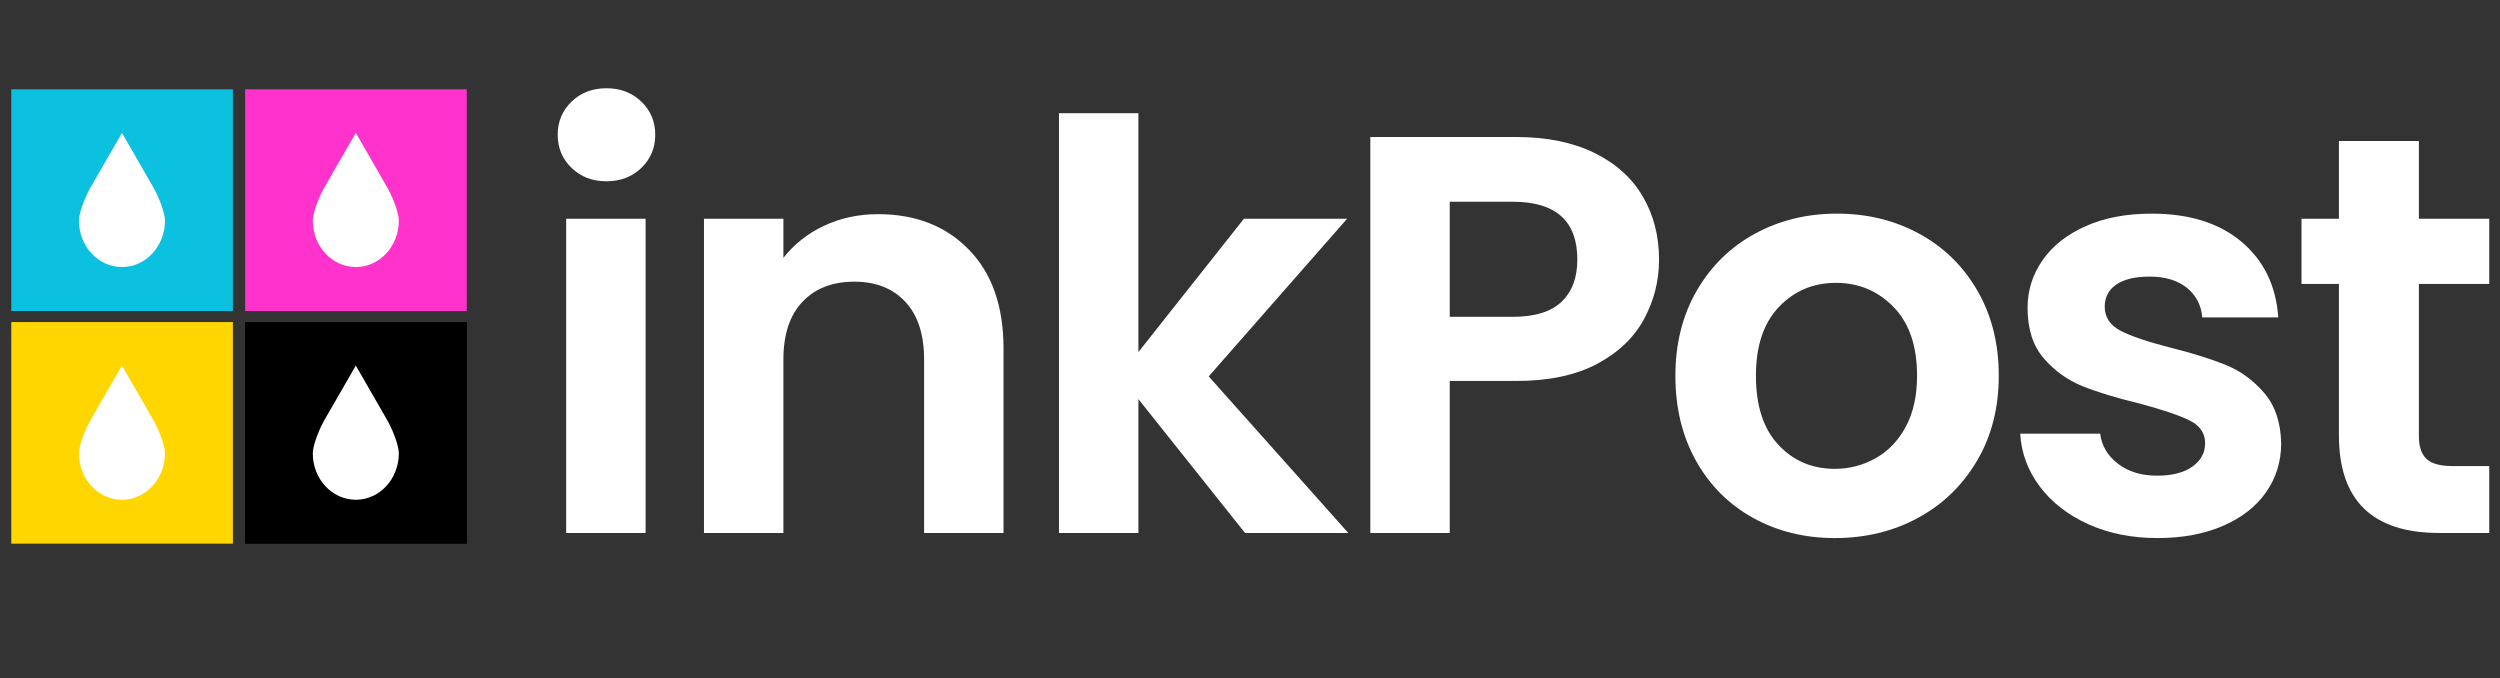
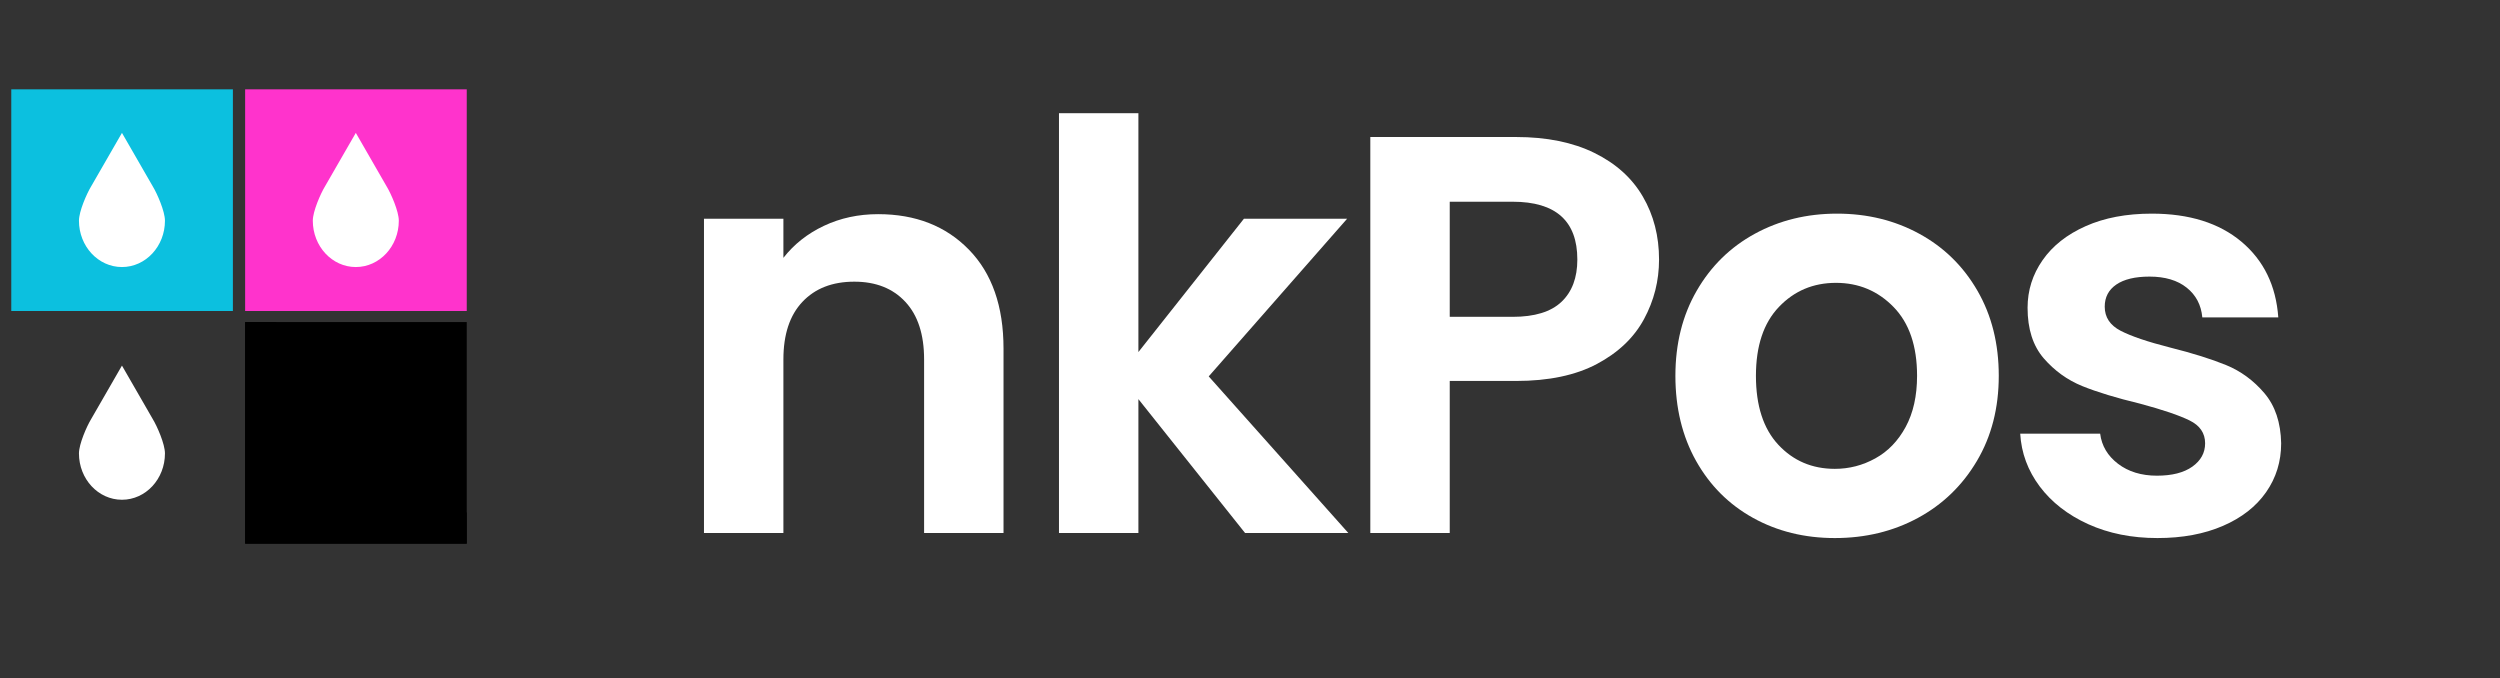
<svg xmlns="http://www.w3.org/2000/svg" version="1.2" preserveAspectRatio="xMidYMid meet" height="217" viewBox="0 0 600 162.75" zoomAndPan="magnify" width="800">
  <rect x="0" y="0" width="600" height="162.75" fill="#333333" stroke="none" />
  <defs>
    <clipPath id="2b9ecb1fa8">
      <path d="M 2.707 21.445 L 55.895 21.445 L 55.895 74.633 L 2.707 74.633 Z M 2.707 21.445" />
    </clipPath>
    <clipPath id="779e9c171d">
      <path d="M 58.832 21.445 L 112.02 21.445 L 112.02 74.633 L 58.832 74.633 Z M 58.832 21.445" />
    </clipPath>
    <clipPath id="8515707982">
-       <path d="M 2.707 77.297 L 55.895 77.297 L 55.895 130.484 L 2.707 130.484 Z M 2.707 77.297" />
-     </clipPath>
+       </clipPath>
    <clipPath id="bc48091356">
      <path d="M 58.832 77.297 L 112.02 77.297 L 112.02 130.484 L 58.832 130.484 Z M 58.832 77.297" />
    </clipPath>
    <clipPath id="5aba1c0125">
      <path d="M 58.832 77.297 L 112 77.297 L 112 130.465 L 58.832 130.465 Z M 58.832 77.297" />
    </clipPath>
    <clipPath id="add58e491e">
      <path d="M 18.945 31.891 L 39.914 31.891 L 39.914 64.094 L 18.945 64.094 Z M 18.945 31.891" />
    </clipPath>
    <clipPath id="8a84110d7f">
      <path d="M 75.07 31.891 L 96 31.891 L 96 64.094 L 75.07 64.094 Z M 75.07 31.891" />
    </clipPath>
    <clipPath id="3f72ffebbc">
      <path d="M 18.945 87.742 L 39.914 87.742 L 39.914 119.941 L 18.945 119.941 Z M 18.945 87.742" />
    </clipPath>
    <clipPath id="6872809a37">
-       <path d="M 75.07 87.742 L 96 87.742 L 96 119.941 L 75.07 119.941 Z M 75.07 87.742" />
-     </clipPath>
+       </clipPath>
  </defs>
  <g id="c7fd5c8475">
    <g clip-path="url(#2b9ecb1fa8)" clip-rule="nonzero">
      <path d="M 2.707 21.445 L 55.895 21.445 L 55.895 74.633 L 2.707 74.633 Z M 2.707 21.445" style="stroke:none;fill-rule:nonzero;fill:#0cc0df;fill-opacity:1;" />
    </g>
    <g clip-path="url(#779e9c171d)" clip-rule="nonzero">
      <path d="M 58.832 21.445 L 112.02 21.445 L 112.02 74.633 L 58.832 74.633 Z M 58.832 21.445" style="stroke:none;fill-rule:nonzero;fill:#ff33cc;fill-opacity:1;" />
    </g>
    <g clip-path="url(#8515707982)" clip-rule="nonzero">
      <path d="M 2.707 77.297 L 55.895 77.297 L 55.895 130.484 L 2.707 130.484 Z M 2.707 77.297" style="stroke:none;fill-rule:nonzero;fill:#ffd600;fill-opacity:1;" />
    </g>
    <g clip-path="url(#bc48091356)" clip-rule="nonzero">
      <path d="M 58.832 77.297 L 112.02 77.297 L 112.02 130.484 L 58.832 130.484 Z M 58.832 77.297" style="stroke:none;fill-rule:nonzero;fill:#000000;fill-opacity:1;" />
    </g>
    <g clip-path="url(#5aba1c0125)" clip-rule="nonzero">
-       <path transform="matrix(0.749,0,0,0.749,58.831,77.298)" d="M 0.001 -0.001 L 71.016 -0.001 L 71.016 71.014 L 0.001 71.014 Z M 0.001 -0.001" style="fill:none;stroke-width:14;stroke-linecap:butt;stroke-linejoin:miter;stroke:#000000;stroke-opacity:1;stroke-miterlimit:4;" />
+       <path transform="matrix(0.749,0,0,0.749,58.831,77.298)" d="M 0.001 -0.001 L 71.016 71.014 L 0.001 71.014 Z M 0.001 -0.001" style="fill:none;stroke-width:14;stroke-linecap:butt;stroke-linejoin:miter;stroke:#000000;stroke-opacity:1;stroke-miterlimit:4;" />
    </g>
    <g clip-path="url(#add58e491e)" clip-rule="nonzero">
      <path d="M 36.664 44.727 L 29.27 31.891 L 21.875 44.727 C 20.809 46.477 18.949 50.723 18.949 52.969 C 18.949 59.113 23.57 64.09 29.27 64.09 C 34.969 64.09 39.59 59.113 39.59 52.969 C 39.59 50.723 37.727 46.477 36.664 44.727 Z M 36.664 44.727" style="stroke:none;fill-rule:nonzero;fill:#ffffff;fill-opacity:1;" />
    </g>
    <g clip-path="url(#8a84110d7f)" clip-rule="nonzero">
      <path d="M 92.785 44.727 L 85.395 31.891 L 78 44.727 C 76.934 46.477 75.074 50.723 75.074 52.969 C 75.074 59.113 79.695 64.09 85.395 64.09 C 91.094 64.09 95.715 59.113 95.715 52.969 C 95.715 50.723 93.852 46.477 92.785 44.727 Z M 92.785 44.727" style="stroke:none;fill-rule:nonzero;fill:#ffffff;fill-opacity:1;" />
    </g>
    <g clip-path="url(#3f72ffebbc)" clip-rule="nonzero">
      <path d="M 36.664 100.578 L 29.27 87.742 L 21.875 100.578 C 20.809 102.328 18.949 106.574 18.949 108.82 C 18.949 114.965 23.57 119.941 29.27 119.941 C 34.969 119.941 39.59 114.965 39.59 108.82 C 39.59 106.574 37.727 102.328 36.664 100.578 Z M 36.664 100.578" style="stroke:none;fill-rule:nonzero;fill:#ffffff;fill-opacity:1;" />
    </g>
    <g clip-path="url(#6872809a37)" clip-rule="nonzero">
      <path d="M 92.785 100.578 L 85.395 87.742 L 78 100.578 C 76.934 102.328 75.074 106.574 75.074 108.82 C 75.074 114.965 79.695 119.941 85.395 119.941 C 91.094 119.941 95.715 114.965 95.715 108.82 C 95.715 106.574 93.852 102.328 92.785 100.578 Z M 92.785 100.578" style="stroke:none;fill-rule:nonzero;fill:#ffffff;fill-opacity:1;" />
    </g>
    <g style="fill:#ffffff;fill-opacity:1;">
      <g transform="translate(126.492, 127.914)">
-         <path d="M 19.062 -84.406 C 15.695 -84.406 12.906 -85.473 10.688 -87.609 C 8.469 -89.742 7.359 -92.398 7.359 -95.578 C 7.359 -98.742 8.469 -101.395 10.688 -103.531 C 12.906 -105.664 15.695 -106.734 19.062 -106.734 C 22.414 -106.734 25.203 -105.664 27.422 -103.531 C 29.648 -101.395 30.766 -98.742 30.766 -95.578 C 30.766 -92.398 29.648 -89.742 27.422 -87.609 C 25.203 -85.473 22.414 -84.406 19.062 -84.406 Z M 28.453 -75.422 L 28.453 0 L 9.391 0 L 9.391 -75.422 Z M 28.453 -75.422" style="stroke:none" />
-       </g>
+         </g>
    </g>
    <g style="fill:#ffffff;fill-opacity:1;">
      <g transform="translate(159.564, 127.914)">
        <path d="M 51.188 -76.516 C 60.176 -76.516 67.438 -73.676 72.969 -68 C 78.508 -62.332 81.281 -54.414 81.281 -44.25 L 81.281 0 L 62.219 0 L 62.219 -41.656 C 62.219 -47.645 60.719 -52.25 57.719 -55.469 C 54.727 -58.695 50.645 -60.312 45.469 -60.312 C 40.207 -60.312 36.055 -58.695 33.016 -55.469 C 29.973 -52.25 28.453 -47.645 28.453 -41.656 L 28.453 0 L 9.391 0 L 9.391 -75.422 L 28.453 -75.422 L 28.453 -66.031 C 30.992 -69.289 34.238 -71.852 38.188 -73.719 C 42.133 -75.582 46.469 -76.516 51.188 -76.516 Z M 51.188 -76.516" style="stroke:none" />
      </g>
    </g>
    <g style="fill:#ffffff;fill-opacity:1;">
      <g transform="translate(244.764, 127.914)">
        <path d="M 54.047 0 L 28.453 -32.125 L 28.453 0 L 9.391 0 L 9.391 -100.75 L 28.453 -100.75 L 28.453 -43.422 L 53.781 -75.422 L 78.547 -75.422 L 45.328 -37.578 L 78.828 0 Z M 54.047 0" style="stroke:none" />
      </g>
    </g>
    <g style="fill:#ffffff;fill-opacity:1;">
      <g transform="translate(319.484, 127.914)">
        <path d="M 78.688 -65.625 C 78.688 -60.539 77.484 -55.773 75.078 -51.328 C 72.672 -46.879 68.906 -43.289 63.781 -40.562 C 58.656 -37.844 52.188 -36.484 44.375 -36.484 L 28.453 -36.484 L 28.453 0 L 9.391 0 L 9.391 -95.031 L 44.375 -95.031 C 51.727 -95.031 57.988 -93.758 63.156 -91.219 C 68.332 -88.676 72.211 -85.18 74.797 -80.734 C 77.391 -76.285 78.688 -71.25 78.688 -65.625 Z M 43.562 -51.875 C 48.832 -51.875 52.734 -53.07 55.266 -55.469 C 57.805 -57.875 59.078 -61.258 59.078 -65.625 C 59.078 -74.875 53.906 -79.5 43.562 -79.5 L 28.453 -79.5 L 28.453 -51.875 Z M 43.562 -51.875" style="stroke:none" />
      </g>
    </g>
    <g style="fill:#ffffff;fill-opacity:1;">
      <g transform="translate(397.471, 127.914)">
        <path d="M 42.891 1.219 C 35.629 1.219 29.094 -0.391 23.281 -3.609 C 17.469 -6.828 12.906 -11.383 9.594 -17.281 C 6.281 -23.188 4.625 -30 4.625 -37.719 C 4.625 -45.426 6.328 -52.227 9.734 -58.125 C 13.141 -64.031 17.789 -68.594 23.688 -71.812 C 29.582 -75.031 36.16 -76.641 43.422 -76.641 C 50.68 -76.641 57.258 -75.031 63.156 -71.812 C 69.062 -68.594 73.719 -64.031 77.125 -58.125 C 80.531 -52.227 82.234 -45.426 82.234 -37.719 C 82.234 -30 80.484 -23.188 76.984 -17.281 C 73.492 -11.383 68.773 -6.828 62.828 -3.609 C 56.879 -0.391 50.234 1.219 42.891 1.219 Z M 42.891 -15.391 C 46.336 -15.391 49.578 -16.227 52.609 -17.906 C 55.648 -19.582 58.078 -22.098 59.891 -25.453 C 61.711 -28.816 62.625 -32.906 62.625 -37.719 C 62.625 -44.883 60.738 -50.395 56.969 -54.25 C 53.207 -58.102 48.602 -60.031 43.156 -60.031 C 37.707 -60.031 33.145 -58.102 29.469 -54.25 C 25.789 -50.395 23.953 -44.883 23.953 -37.719 C 23.953 -30.539 25.742 -25.023 29.328 -21.172 C 32.922 -17.316 37.441 -15.391 42.891 -15.391 Z M 42.891 -15.391" style="stroke:none" />
      </g>
    </g>
    <g style="fill:#ffffff;fill-opacity:1;">
      <g transform="translate(479.54, 127.914)">
        <path d="M 38.25 1.219 C 32.082 1.219 26.547 0.109 21.641 -2.109 C 16.742 -4.336 12.863 -7.352 10 -11.156 C 7.145 -14.969 5.582 -19.191 5.312 -23.828 L 24.5 -23.828 C 24.863 -20.922 26.289 -18.516 28.781 -16.609 C 31.281 -14.703 34.395 -13.75 38.125 -13.75 C 41.75 -13.75 44.582 -14.473 46.625 -15.922 C 48.664 -17.379 49.688 -19.242 49.688 -21.516 C 49.688 -23.961 48.438 -25.797 45.938 -27.016 C 43.445 -28.242 39.477 -29.586 34.031 -31.047 C 28.406 -32.398 23.801 -33.801 20.219 -35.25 C 16.633 -36.707 13.547 -38.93 10.953 -41.922 C 8.367 -44.922 7.078 -48.961 7.078 -54.047 C 7.078 -58.223 8.281 -62.035 10.688 -65.484 C 13.094 -68.93 16.539 -71.648 21.031 -73.641 C 25.52 -75.641 30.805 -76.641 36.891 -76.641 C 45.879 -76.641 53.051 -74.395 58.406 -69.906 C 63.758 -65.414 66.707 -59.359 67.25 -51.734 L 49.016 -51.734 C 48.742 -54.723 47.492 -57.102 45.266 -58.875 C 43.047 -60.645 40.07 -61.531 36.344 -61.531 C 32.895 -61.531 30.238 -60.895 28.375 -59.625 C 26.52 -58.352 25.594 -56.582 25.594 -54.312 C 25.594 -51.781 26.863 -49.852 29.406 -48.531 C 31.945 -47.219 35.895 -45.879 41.25 -44.516 C 46.695 -43.148 51.188 -41.742 54.719 -40.297 C 58.258 -38.848 61.32 -36.602 63.906 -33.562 C 66.5 -30.52 67.844 -26.504 67.938 -21.516 C 67.938 -17.148 66.734 -13.242 64.328 -9.797 C 61.922 -6.348 58.469 -3.648 53.969 -1.703 C 49.477 0.242 44.238 1.219 38.25 1.219 Z M 38.25 1.219" style="stroke:none" />
      </g>
    </g>
    <g style="fill:#ffffff;fill-opacity:1;">
      <g transform="translate(548.952, 127.914)">
-         <path d="M 31.578 -59.766 L 31.578 -23.281 C 31.578 -20.738 32.191 -18.898 33.422 -17.766 C 34.648 -16.629 36.711 -16.062 39.609 -16.062 L 48.469 -16.062 L 48.469 0 L 36.484 0 C 20.422 0 12.391 -7.805 12.391 -23.422 L 12.391 -59.766 L 3.406 -59.766 L 3.406 -75.422 L 12.391 -75.422 L 12.391 -94.078 L 31.578 -94.078 L 31.578 -75.422 L 48.469 -75.422 L 48.469 -59.766 Z M 31.578 -59.766" style="stroke:none" />
-       </g>
+         </g>
    </g>
  </g>
</svg>